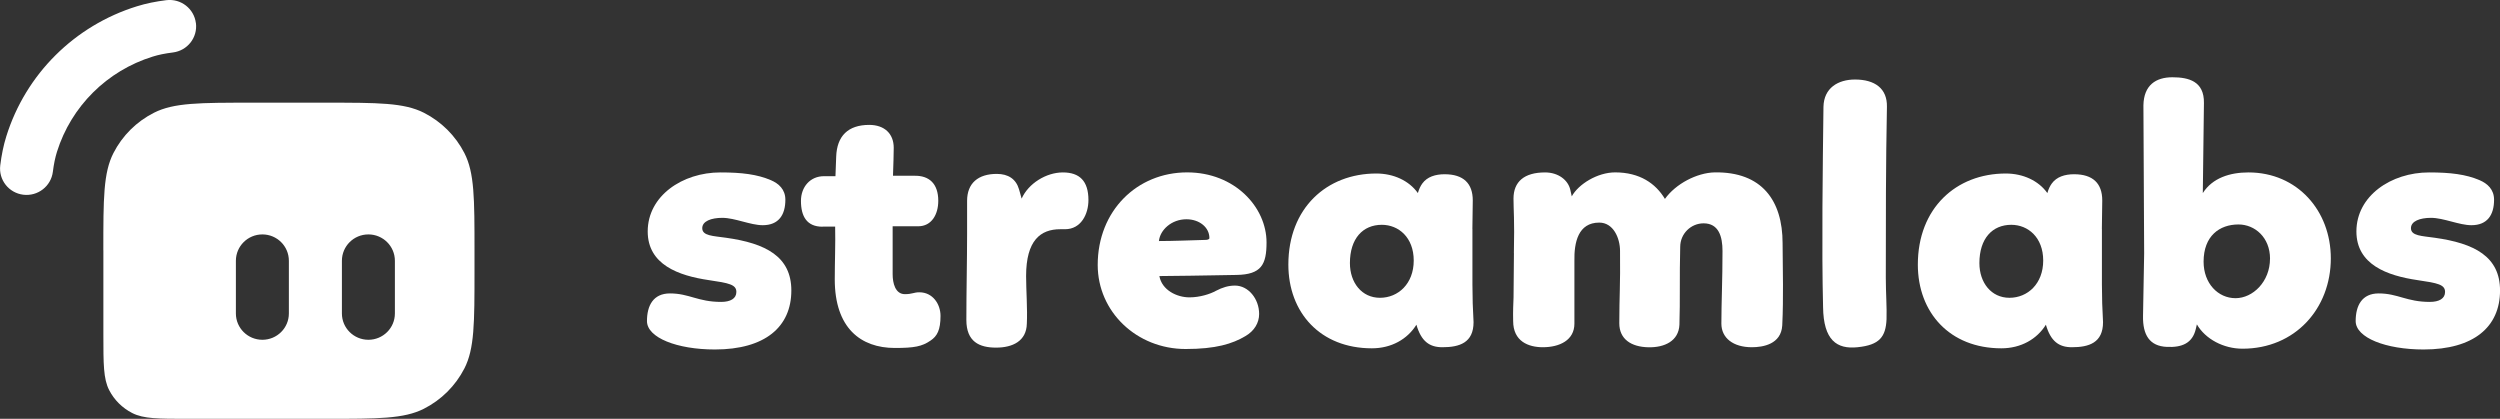
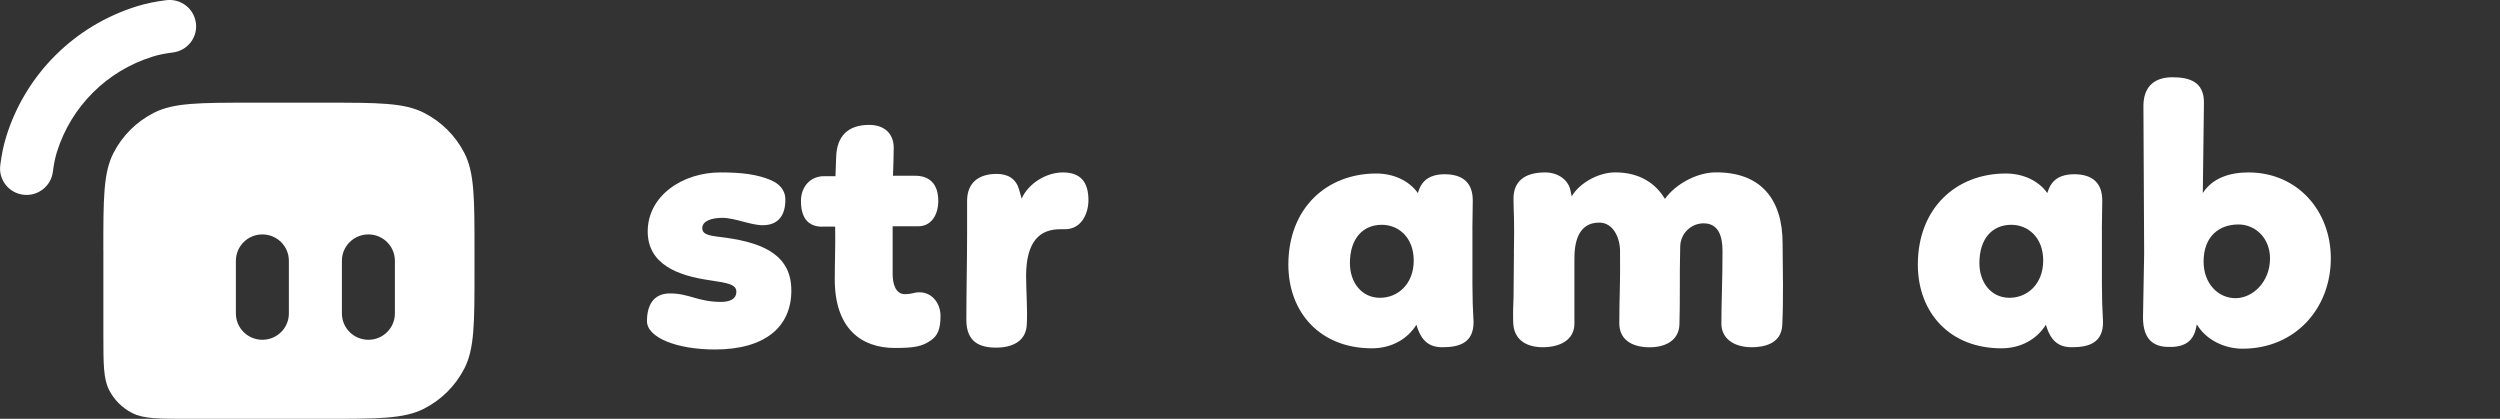
<svg xmlns="http://www.w3.org/2000/svg" xmlns:ns1="http://sodipodi.sourceforge.net/DTD/sodipodi-0.dtd" xmlns:ns2="http://www.inkscape.org/namespaces/inkscape" id="svg8" version="1.1" viewBox="0 0 577.5 96.75">
  <rect x="0" y="0" width="577.5" height="96.75" fill="#333333" stroke="none" />
  <defs>
    <style>
      .st0, .st1 {
        fill: #fff;
      }

      .st1 {
        fill-rule: evenodd;
      }
    </style>
  </defs>
  <ns1:namedview id="base" bordercolor="#666666" borderopacity="1.0" fit-margin-bottom="0" fit-margin-left="0" fit-margin-right="0" fit-margin-top="0" ns2:current-layer="layer1" ns2:cx="325.23764" ns2:cy="-19.966598" ns2:document-units="mm" ns2:pageopacity="0.0" ns2:pageshadow="2" ns2:window-height="1017" ns2:window-maximized="1" ns2:window-width="1920" ns2:window-x="1912" ns2:window-y="70" ns2:zoom="1.1894531" pagecolor="#ffffff" showgrid="false" />
  <g id="layer1" ns2:groupmode="layer" ns2:label="Layer 1">
    <g id="g949">
      <path id="path905" class="st1" d="M23.87,57.8c0-11.93,0-17.89,2.34-22.45,2.05-4.01,5.33-7.27,9.37-9.31,4.58-2.32,10.59-2.32,22.59-2.32h17.14c12,0,18,0,22.59,2.32,4.03,2.04,7.31,5.3,9.37,9.31,2.34,4.56,2.34,10.52,2.34,22.45v4.87c0,11.93,0,17.89-2.34,22.45-2.06,4.01-5.33,7.27-9.37,9.31-4.58,2.32-10.59,2.32-22.59,2.32h-31.84c-6.86,0-10.29,0-12.91-1.33-2.3-1.17-4.18-3.03-5.35-5.32-1.33-2.6-1.33-6.01-1.33-12.83v-19.47ZM54.49,60.24c0-3.36,2.74-6.09,6.12-6.09s6.12,2.72,6.12,6.09v12.17c0,3.36-2.74,6.08-6.12,6.08s-6.12-2.72-6.12-6.08v-12.17ZM85.1,54.15c-3.38,0-6.12,2.72-6.12,6.09v12.17c0,3.36,2.74,6.08,6.12,6.08s6.12-2.72,6.12-6.08v-12.17c0-3.36-2.74-6.09-6.12-6.09Z" ns2:connector-curvature="0" />
      <path id="path907" class="st1" d="M45.26,5.33c.42,3.34-1.96,6.37-5.32,6.79-1.85.23-3.34.54-4.65.95-10.57,3.27-18.84,11.5-22.13,22-.41,1.31-.72,2.78-.95,4.62-.42,3.34-3.48,5.7-6.83,5.29-3.36-.41-5.74-3.45-5.32-6.79.3-2.4.74-4.6,1.41-6.74C5.95,17.13,17.23,5.91,31.64,1.45c2.15-.67,4.37-1.11,6.78-1.41,3.36-.41,6.41,1.95,6.83,5.29Z" ns2:connector-curvature="0" />
      <path id="path909" class="st0" d="M166.42,39.83c-8.83,0-16.8,5.45-16.8,13.63,0,7.67,7.11,10.22,14.14,11.25,4.63.68,6.34,1.02,6.34,2.73,0,1.53-1.37,2.3-3.51,2.3-5.4,0-7.37-1.96-11.83-1.96-3.86,0-5.31,2.81-5.31,6.39,0,3.83,6.94,6.56,15.69,6.56,11.57,0,17.66-5.2,17.66-13.63,0-7.84-5.91-10.9-15.09-12.18-3-.43-5.49-.43-5.49-2.21,0-1.62,2.06-2.39,4.63-2.39,2.91,0,6.51,1.7,9.34,1.7,3.69,0,5.23-2.39,5.23-5.88,0-2.39-1.54-3.75-3.34-4.52-3.17-1.36-6.77-1.79-11.66-1.79h0Z" ns2:connector-curvature="0" />
      <path id="path911" class="st0" d="M190.01,52.35h2.91c.09,4-.09,8.18-.09,12.18,0,11.25,6,15.85,13.89,15.85,4.46,0,6.26-.34,8.23-1.7,1.54-1.02,2.31-2.47,2.31-5.71,0-2.73-1.8-5.45-4.89-5.45-1.29,0-1.63.43-3.34.43-2.23,0-2.83-2.56-2.83-4.6v-11.08h5.91c3.09,0,4.63-2.73,4.63-5.88,0-3.92-2.06-5.88-5.57-5.79h-4.89c.09-2.9.17-4.86.17-6.47,0-3.24-2.14-5.28-5.66-5.28-4.89,0-7.46,2.56-7.63,7.33l-.17,4.52h-2.66c-3.17,0-5.31,2.47-5.31,5.71,0,3.58,1.37,5.96,4.97,5.96h0Z" ns2:connector-curvature="0" />
      <path id="path913" class="st0" d="M223.4,46.39v7.67c0,5.79-.17,13.29-.17,19.85,0,5.03,3,6.39,6.86,6.39s7.03-1.53,7.11-5.54c.17-3.24-.17-7.84-.17-10.99,0-8.26,3.34-10.82,7.89-10.82h1.11c3.69,0,5.4-3.49,5.4-6.73,0-4.43-2.06-6.39-5.91-6.39s-7.97,2.56-9.52,6.05l-.6-2.13c-.69-2.39-2.49-3.58-5.14-3.58-4.29,0-6.86,2.13-6.86,6.22h0Z" ns2:connector-curvature="0" />
-       <path id="path915" class="st0" d="M267.8,63.77c10.54-.09,16.12-.26,17.83-.26,5.74-.09,6.94-2.39,6.94-7.5,0-8.18-7.37-16.19-18.34-16.19-11.57,0-20.66,8.86-20.66,21.38,0,10.82,9,19.42,20.32,19.42,6.94,0,10.8-1.19,13.8-2.98,2.06-1.19,3.17-3.07,3.17-5.11,0-3.49-2.49-6.56-5.57-6.56-1.54,0-2.91.43-4.37,1.19-1.37.77-3.77,1.53-6.17,1.53-2.83,0-6.34-1.62-6.94-4.94h0ZM274.06,50.65c3,0,5.31,1.87,5.31,4.34,0,.34-.51.43-1.03.43-3.43.09-7.37.26-10.63.26.26-2.56,2.91-5.03,6.34-5.03Z" ns2:connector-curvature="0" />
      <path id="path917" class="st0" d="M340.12,52.86l.09-6.56c0-3.92-2.14-6.05-6.51-6.05-2.14,0-4.03.6-5.14,2.13-.43.6-.77,1.28-1.03,2.22-2.06-2.9-5.66-4.52-9.6-4.52-11.49,0-20.32,8.01-20.32,21.04,0,11.08,7.37,19.34,19.29,19.34,4.54,0,8.23-2.13,10.29-5.45,1.11,3.83,3,5.2,6,5.2,3.94,0,7.2-1.02,7.2-5.79-.17-2.9-.26-5.79-.26-8.69v-12.86ZM311.83,60.79c0-5.71,3-8.86,7.37-8.86,3.86,0,7.37,2.9,7.37,8.26s-3.6,8.6-7.8,8.6-6.94-3.49-6.94-8.01Z" ns2:connector-curvature="0" />
      <path id="path919" class="st0" d="M349.72,58.49l-.09,10.22c-.17,4-.09,4.34-.09,5.45,0,4.69,3.51,6.05,6.86,6.05,3.86,0,7.29-1.62,7.29-5.45v-14.48c-.09-4.26.86-8.86,5.74-8.86,3.26,0,4.8,3.58,4.8,6.56.09,8.01-.17,10.39-.17,16.7,0,3.66,2.74,5.45,6.69,5.54,3.77.09,7.03-1.45,7.2-5.2.09-2.73.09-5.79.09-8.18,0-3.49,0-6.3.09-9.8,0-3.07,2.49-5.45,5.4-5.45,3.51,0,4.37,3.07,4.37,6.39,0,6.9-.26,11.84-.26,16.78,0,3.32,2.74,5.45,7.03,5.45,2.57,0,6.77-.68,7.03-5.03.17-3.41.17-6.47.17-9.46l-.09-9.54c0-9.88-4.8-16.53-15.69-16.36-4.11.09-9,2.64-11.49,6.13-2.14-3.58-5.83-6.13-11.49-6.13-4.11,0-8.49,2.73-10.03,5.54l-.34-1.53c-.51-2.22-2.74-4-5.83-4-4.8,0-7.29,2.13-7.29,6.05,0,2.73.26,4.6.09,12.61h0Z" ns2:connector-curvature="0" />
-       <path id="path921" class="st0" d="M421.22,24.66c-.17,14.06-.43,32.63-.09,46.26.09,7.67,3.17,9.8,7.97,9.29,5.06-.51,6.51-2.39,6.69-6.47.09-2.81-.17-6.05-.17-9.63,0-13.29,0-26.24.26-39.44.09-4.26-2.83-6.3-7.37-6.3-3.94,0-7.2,1.96-7.29,6.3Z" ns2:connector-curvature="0" />
      <path id="path923" class="st0" d="M485.53,52.86l.09-6.56c0-3.92-2.14-6.05-6.51-6.05-2.14,0-4.03.6-5.14,2.13-.43.6-.77,1.28-1.03,2.22-2.06-2.9-5.66-4.52-9.6-4.52-11.49,0-20.32,8.01-20.32,21.04,0,11.08,7.37,19.34,19.29,19.34,4.54,0,8.23-2.13,10.29-5.45,1.11,3.83,3,5.2,6,5.2,3.94,0,7.2-1.02,7.2-5.79-.17-2.9-.26-5.79-.26-8.69v-12.86ZM457.24,60.79c0-5.71,3-8.86,7.37-8.86,3.86,0,7.37,2.9,7.37,8.26s-3.6,8.6-7.8,8.6-6.94-3.49-6.94-8.01Z" ns2:connector-curvature="0" />
      <path id="path925" class="st0" d="M495.13,24.32l.17,34.25-.26,14.4c-.09,4.43,1.54,6.99,5.49,7.16,3.51.17,5.91-.85,6.69-4.09l.26-1.11c1.97,3.41,6.17,5.62,10.54,5.62,12.17,0,20.4-9.29,20.4-20.87,0-10.99-7.72-19.85-19.03-19.85-4.29,0-8.32,1.28-10.54,4.77,0-.09,0-1.28.26-20.79.09-5.03-3.51-5.96-7.29-5.96s-6.6,1.79-6.69,6.47ZM524.37,59.76c0,5.28-3.94,9.12-7.97,9.12s-7.37-3.41-7.37-8.43c0-5.96,3.69-8.6,8.06-8.6,3.77,0,7.29,2.98,7.29,7.92Z" ns2:connector-curvature="0" />
-       <path id="path927" class="st0" d="M561.13,39.83c-8.83,0-16.8,5.45-16.8,13.63,0,7.67,7.11,10.22,14.14,11.25,4.63.68,6.34,1.02,6.34,2.73,0,1.53-1.37,2.3-3.51,2.3-5.4,0-7.37-1.96-11.83-1.96-3.86,0-5.31,2.81-5.31,6.39,0,3.83,6.94,6.56,15.69,6.56,11.57,0,17.66-5.2,17.66-13.63,0-7.84-5.91-10.9-15.09-12.18-3-.43-5.49-.43-5.49-2.21,0-1.62,2.06-2.39,4.63-2.39,2.91,0,6.51,1.7,9.34,1.7,3.69,0,5.23-2.39,5.23-5.88,0-2.39-1.54-3.75-3.34-4.52-3.17-1.36-6.77-1.79-11.66-1.79Z" ns2:connector-curvature="0" />
    </g>
  </g>
</svg>